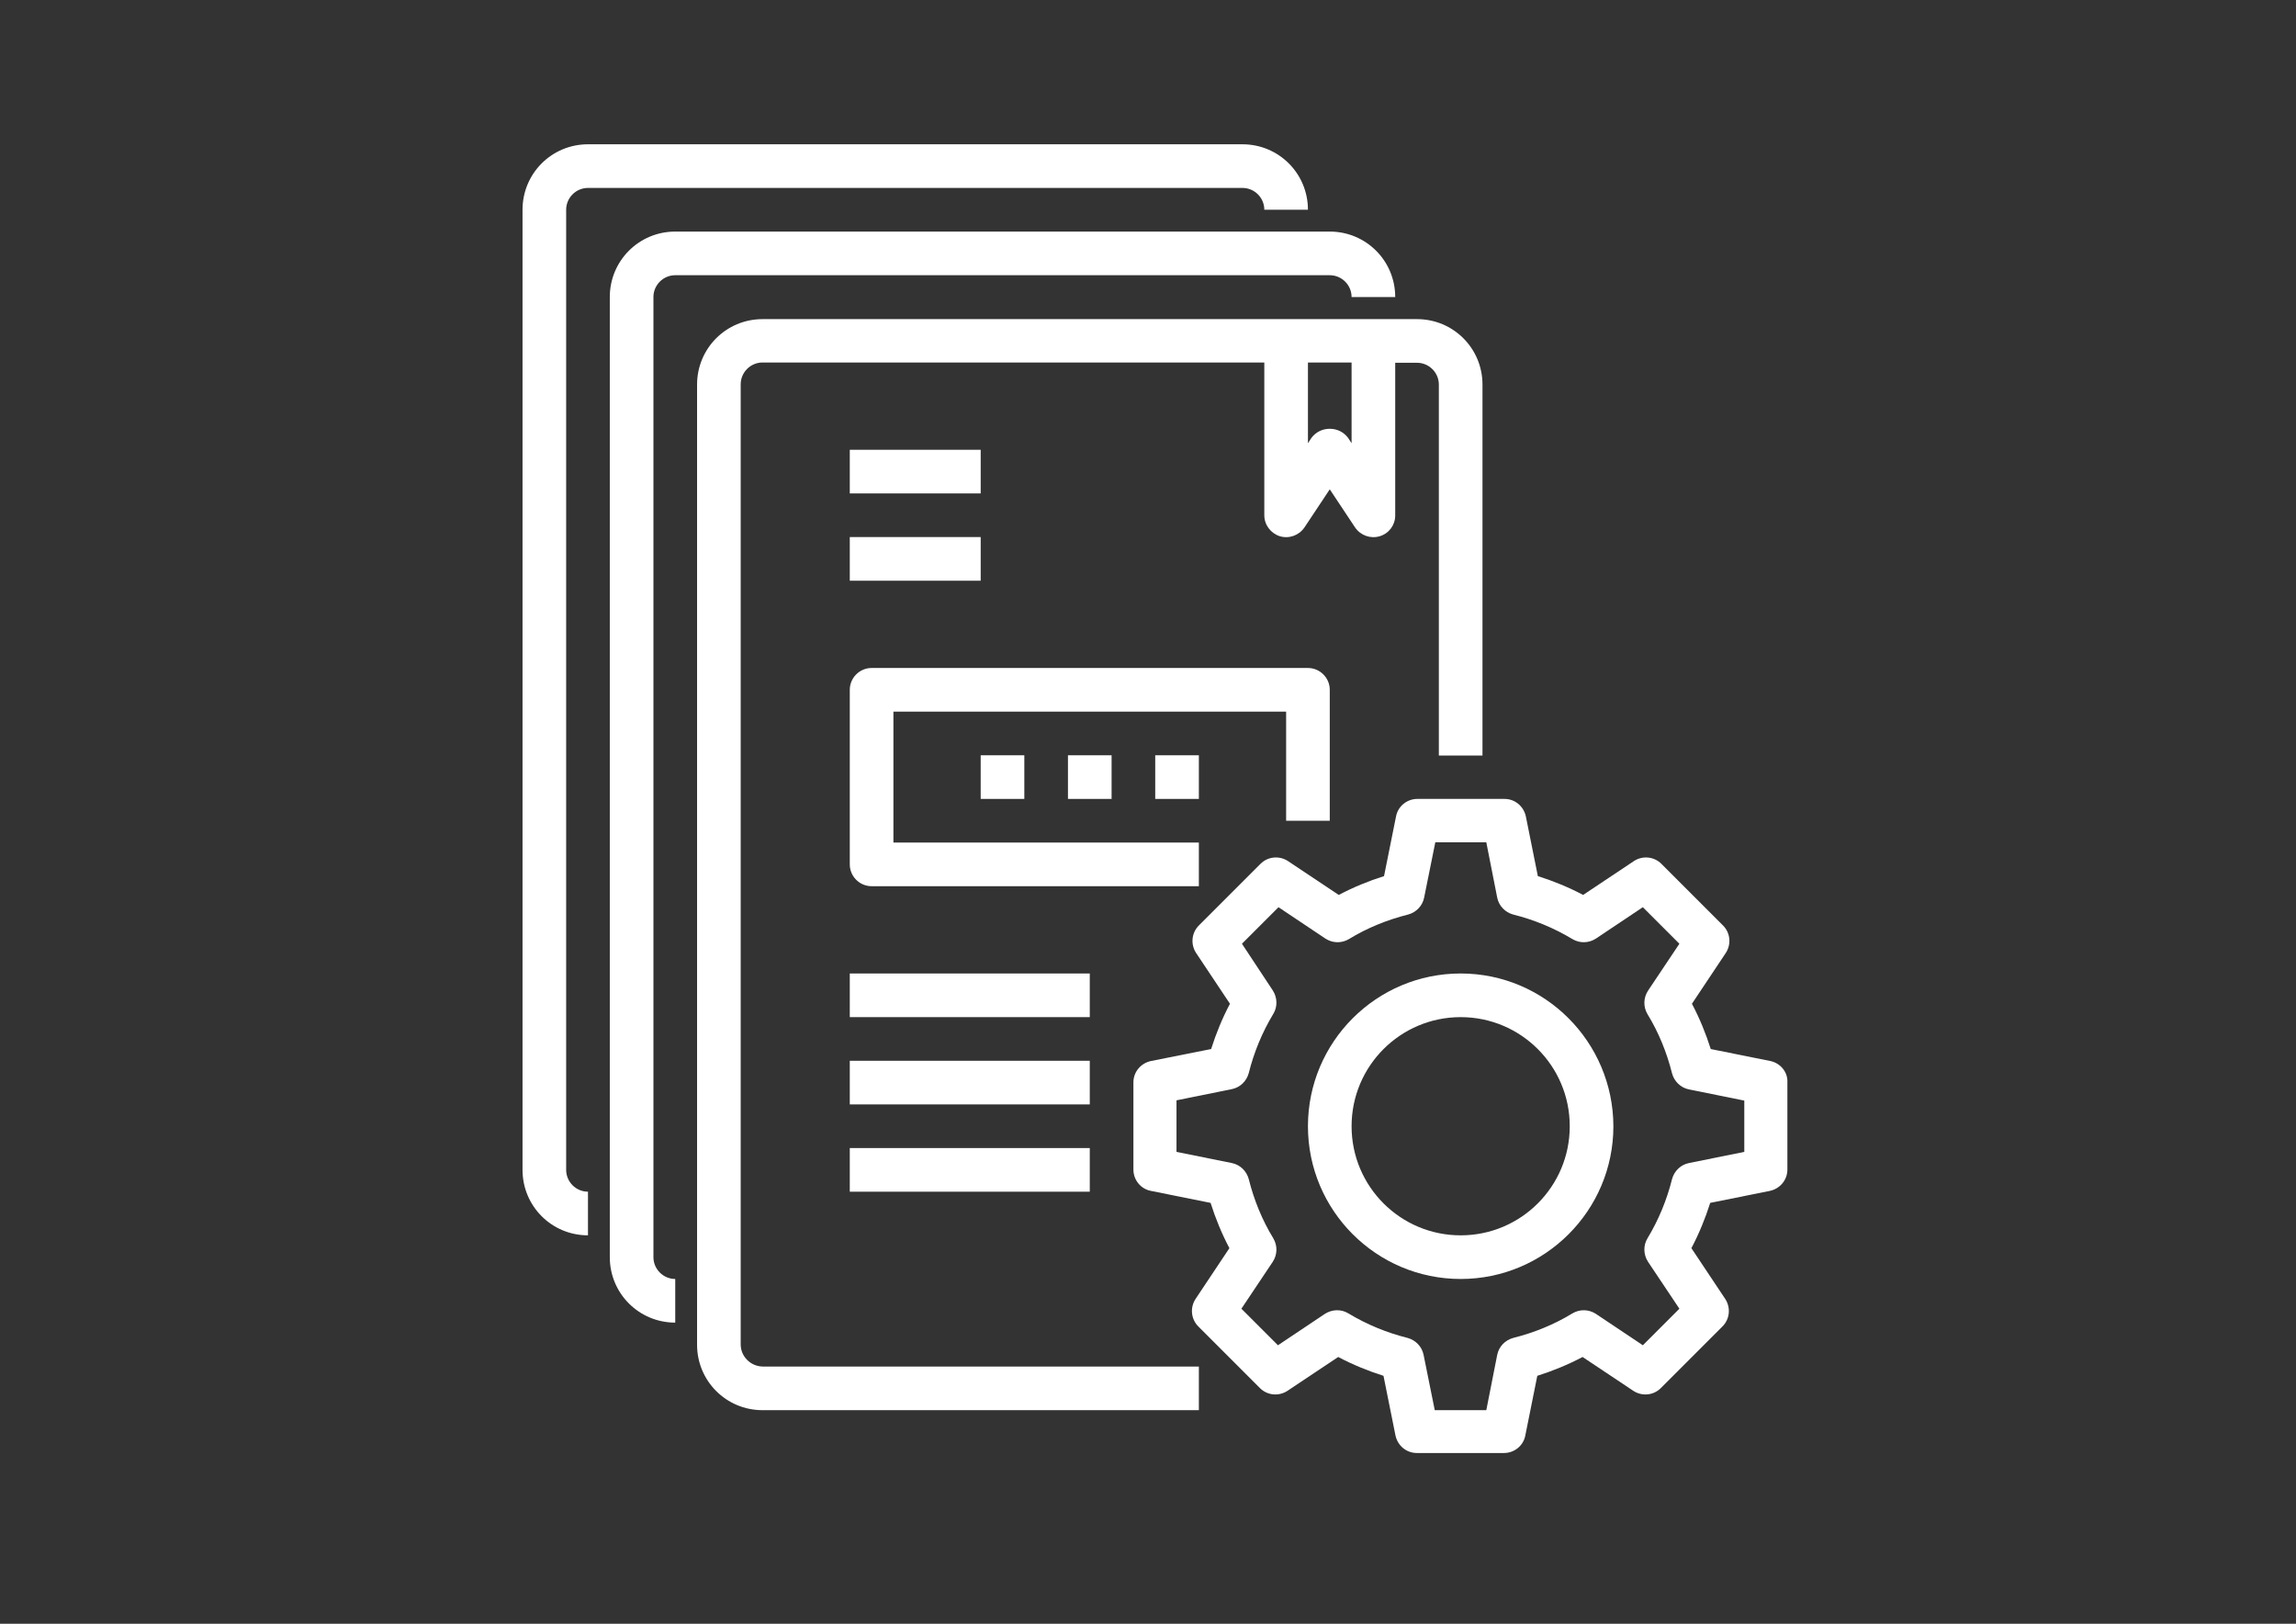
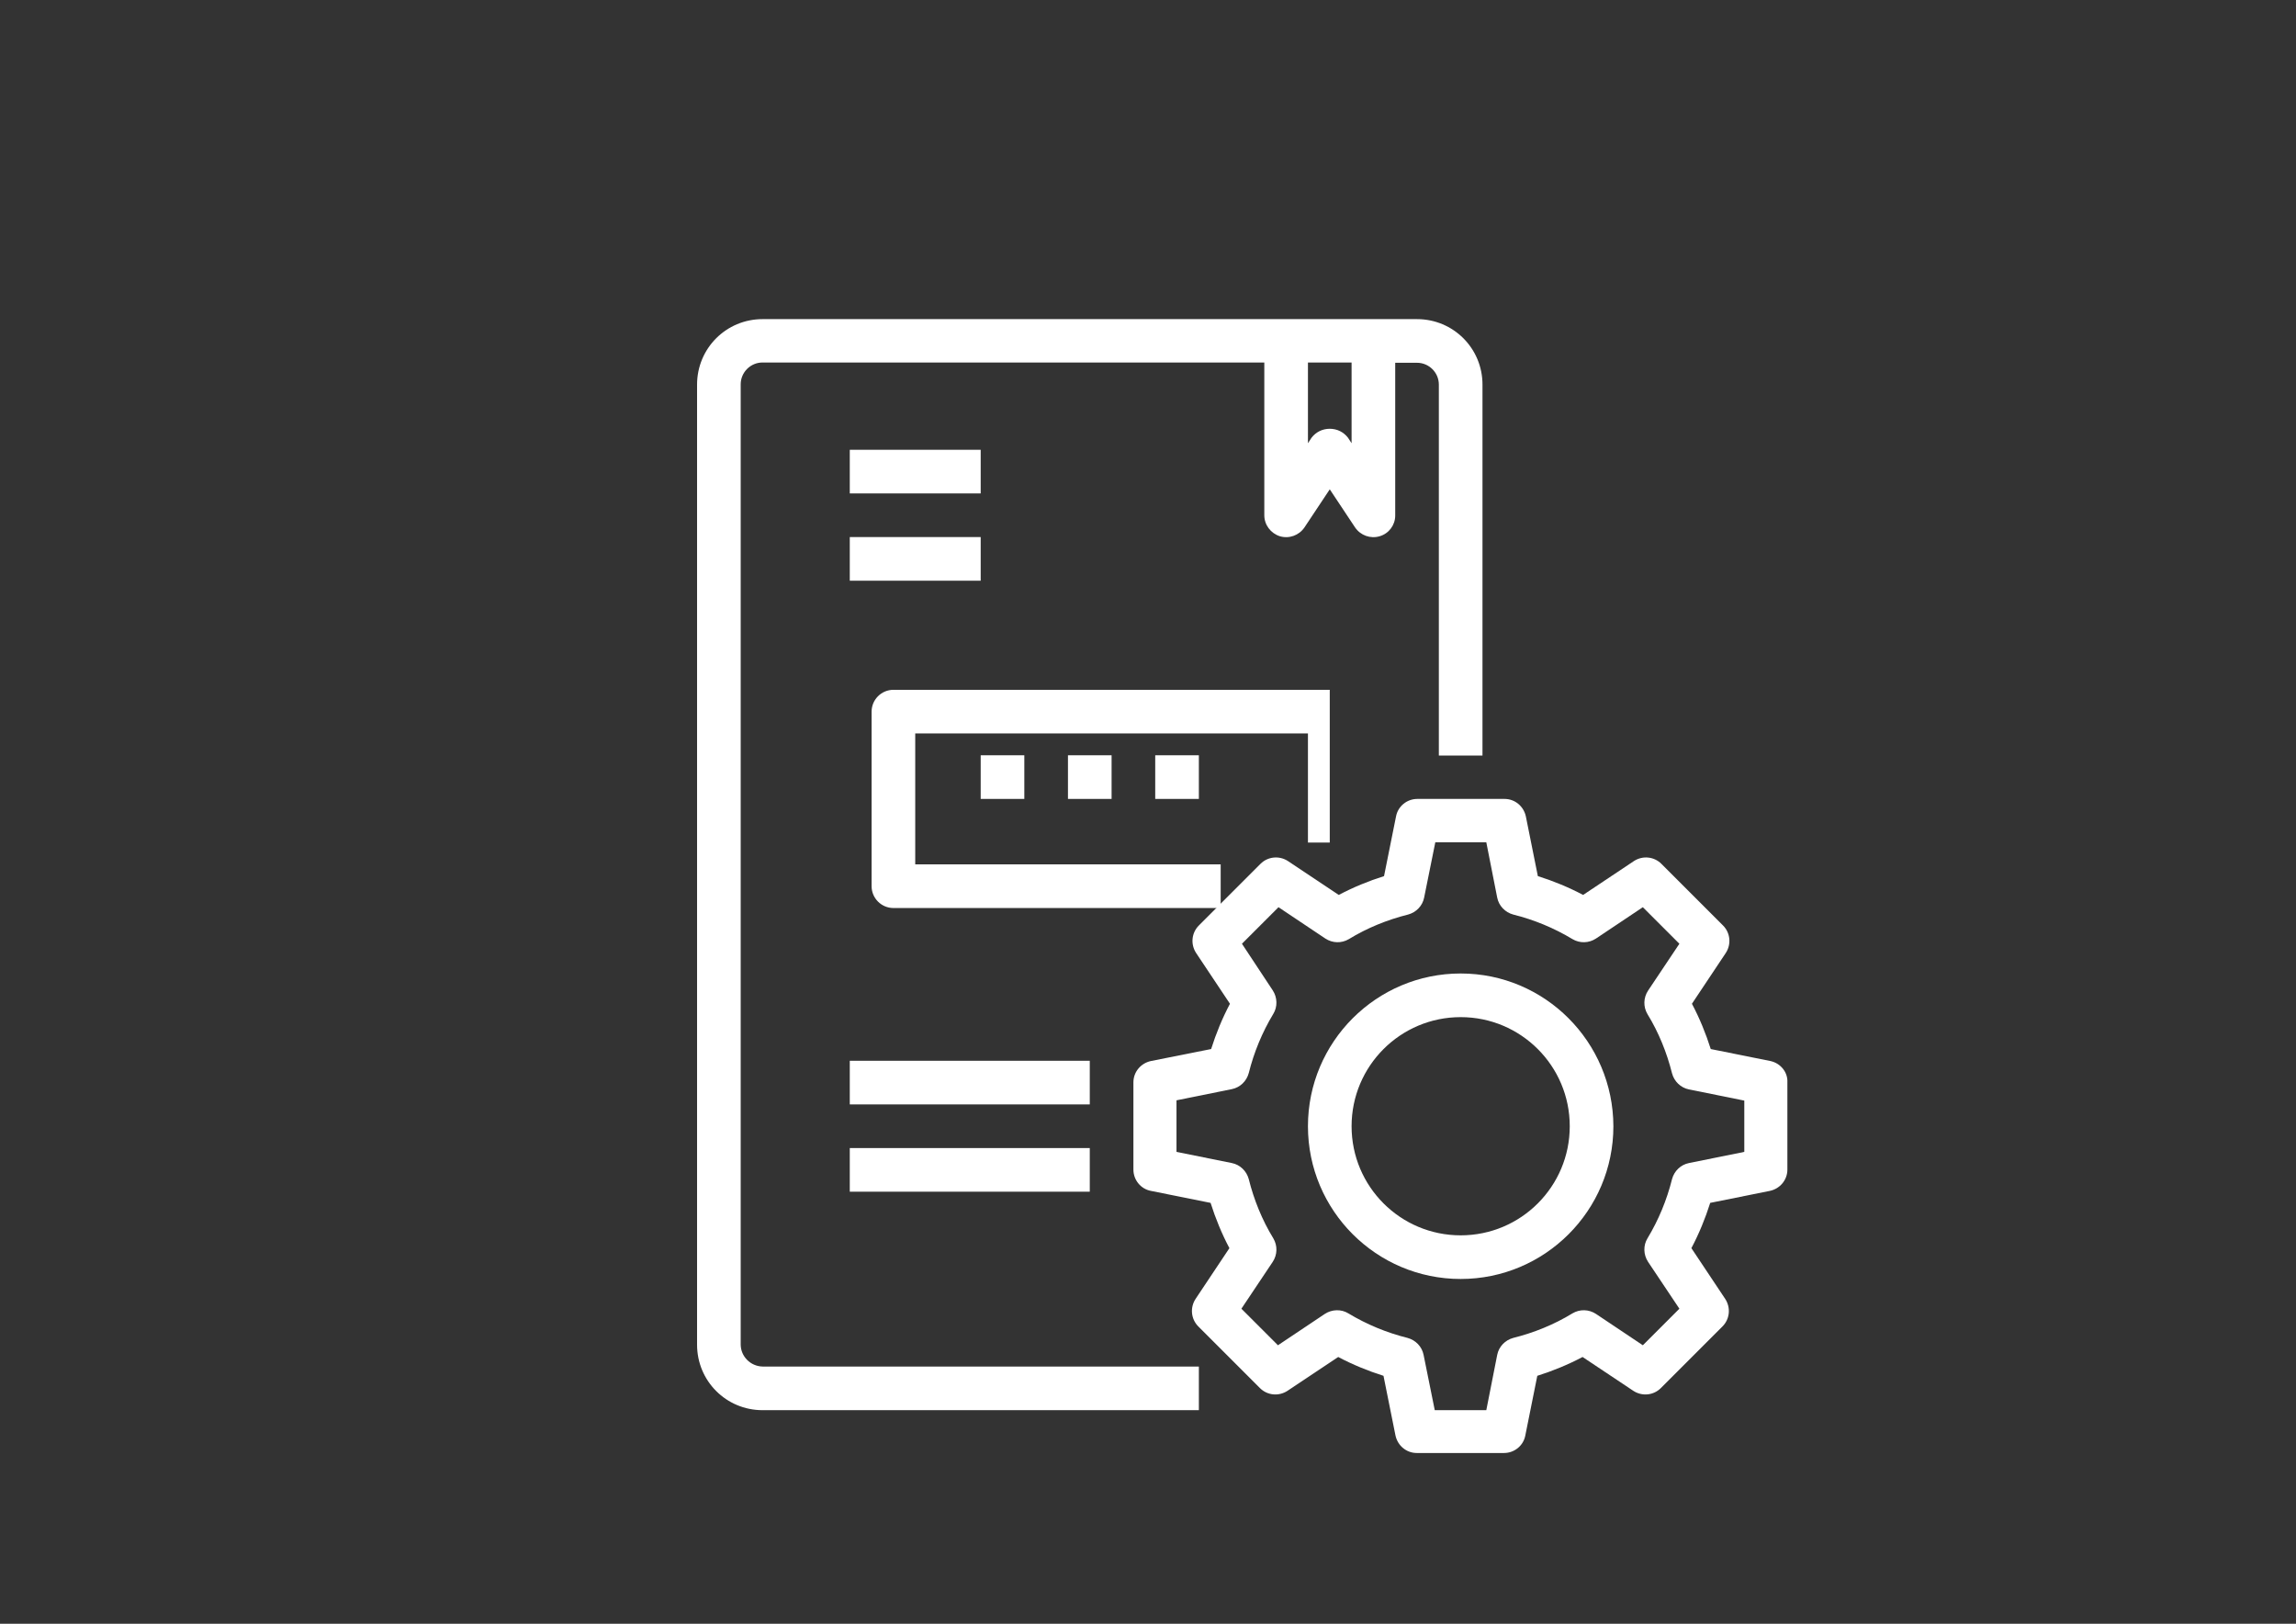
<svg xmlns="http://www.w3.org/2000/svg" version="1.1" id="_x32_3" x="0px" y="0px" width="841.9px" height="595.3px" viewBox="0 0 841.9 595.3" enable-background="new 0 0 841.9 595.3" xml:space="preserve">
  <rect x="0" y="0" width="841.9" height="595.3" fill="#333333" stroke="none" />
  <g>
    <path fill="#FFFFFF" d="M271.6,492.9v-352c0-4.4,3.6-8,8-8h184v56c0,3.5,2.301,6.6,5.7,7.7c3.4,1,7-0.3,9-3.2l9.3-14l9.301,14   c2,2.9,5.6,4.2,9,3.2c3.399-1,5.699-4.1,5.699-7.6v-56h8c4.4,0,8,3.6,8,8v136h16V141c0-13.3-10.699-24-24-24h-240   c-13.3,0-24,10.7-24,24v352c0,13.301,10.7,24,24,24h160v-16h-160C275.2,500.9,271.6,497.3,271.6,492.9z M479.6,132.9h16v29.6   l-1.3-2c-1.6-2.1-4-3.3-6.7-3.3c-2.699,0-5.1,1.2-6.699,3.3l-1.301,2V132.9z" />
-     <path fill="#FFFFFF" d="M247.6,100.9h240c4.4,0,8,3.6,8,8h16c0-13.3-10.699-24-24-24h-240c-13.3,0-24,10.7-24,24v352   c0,13.301,10.7,24,24,24v-16c-4.4,0-8-3.6-8-8v-352C239.6,104.5,243.2,100.9,247.6,100.9z" />
-     <path fill="#FFFFFF" d="M215.6,68.9h240c4.4,0,8,3.6,8,8h16c0-13.3-10.699-24-24-24h-240c-13.3,0-24,10.7-24,24v352   c0,13.301,10.7,24,24,24v-16c-4.4,0-8-3.6-8-8v-352C207.6,72.5,211.2,68.9,215.6,68.9z" />
-     <path fill="#FFFFFF" d="M487.6,300.9v-48c0-4.4-3.6-8-8-8h-160c-4.399,0-8,3.6-8,8v64c0,4.4,3.601,8,8,8h120v-16h-112v-48h144v40   H487.6z" />
+     <path fill="#FFFFFF" d="M487.6,300.9v-48h-160c-4.399,0-8,3.6-8,8v64c0,4.4,3.601,8,8,8h120v-16h-112v-48h144v40   H487.6z" />
    <rect x="391.6" y="276.9" fill="#FFFFFF" width="16" height="16" />
    <rect x="423.6" y="276.9" fill="#FFFFFF" width="16" height="16" />
    <rect x="359.6" y="276.9" fill="#FFFFFF" width="16" height="16" />
    <rect x="311.6" y="164.9" fill="#FFFFFF" width="48" height="16" />
    <rect x="311.6" y="196.9" fill="#FFFFFF" width="48" height="16" />
-     <rect x="311.6" y="356.9" fill="#FFFFFF" width="88" height="16" />
    <rect x="311.6" y="388.9" fill="#FFFFFF" width="88" height="16" />
    <rect x="311.6" y="420.9" fill="#FFFFFF" width="88" height="16" />
    <path fill="#FFFFFF" d="M649.2,389l-21.9-4.399c-1.8-5.7-4.1-11.3-6.899-16.601l12.399-18.6c2.101-3.199,1.7-7.4-1-10.1l-22.6-22.6   c-2.7-2.701-6.9-3.101-10.101-1L580.5,328.1c-5.3-2.8-10.9-5.101-16.6-6.899l-4.4-21.9c-0.8-3.7-4-6.4-7.8-6.4h-32   c-3.8,0-7.101,2.7-7.8,6.4l-4.4,21.9c-5.7,1.799-11.3,4.1-16.6,6.899L472.3,315.701c-3.2-2.101-7.399-1.701-10.1,1L439.6,339.3   c-2.699,2.699-3.1,6.9-1,10.1L451,368c-2.8,5.301-5.1,10.9-6.9,16.601L422,389c-3.7,0.801-6.4,4-6.4,7.801v32   c0,3.799,2.7,7.1,6.4,7.799l21.9,4.4c1.8,5.701,4.1,11.301,6.899,16.6L438.4,476.201c-2.101,3.199-1.7,7.398,1,10.1l22.6,22.6   c2.7,2.699,6.9,3.1,10.1,1l18.601-12.4c5.3,2.801,10.899,5.1,16.6,6.9l4.4,21.9c0.8,3.699,4,6.4,7.8,6.4h32   c3.8,0,7.1-2.701,7.8-6.4l4.4-21.9c5.7-1.801,11.3-4.1,16.6-6.9l18.601,12.4c3.199,2.1,7.399,1.699,10.1-1l22.6-22.6   c2.7-2.701,3.101-6.9,1-10.1L620.2,457.599c2.8-5.299,5.1-10.898,6.899-16.6l21.9-4.4c3.7-0.799,6.4-4,6.4-7.799v-32   C655.6,393.1,652.9,389.8,649.2,389z M639.6,422.3l-20.3,4.1c-3,0.6-5.399,2.9-6.2,5.9c-1.899,7.6-4.899,14.9-9,21.699   c-1.6,2.6-1.5,6,0.2,8.6l11.5,17.201l-13.399,13.4l-17.2-11.5C582.6,480,579.3,479.9,576.6,481.5c-6.699,4.1-14.1,7.1-21.699,9   c-3,0.801-5.301,3.201-5.9,6.201L545,517h-18.9l-4.1-20.299c-0.6-3-2.9-5.4-5.9-6.201c-7.6-1.9-14.899-4.9-21.699-9   c-2.601-1.6-6-1.5-8.601,0.201l-17.2,11.5L455.2,479.8l11.5-17.201c1.7-2.6,1.8-5.898,0.2-8.6c-4.101-6.699-7.101-14.1-9-21.699   c-0.801-3-3.2-5.301-6.2-5.9l-20.3-4.1v-18.9l20.3-4.1c3-0.6,5.399-2.9,6.2-5.9c1.899-7.6,4.899-14.9,9-21.699   c1.6-2.601,1.5-6-0.2-8.601L455.4,346L468.8,332.6l17.2,11.5c2.6,1.7,5.9,1.8,8.6,0.2c6.7-4.1,14.101-7.1,21.7-9   c3-0.801,5.3-3.2,5.9-6.2l4.1-20.3H545l4,20.3c0.6,3,2.9,5.399,5.9,6.2c7.6,1.9,14.899,4.9,21.699,9c2.7,1.6,6,1.5,8.601-0.2   l17.2-11.5L615.8,346l-11.5,17.201c-1.7,2.6-1.8,5.899-0.2,8.6c4.101,6.699,7.101,14.1,9,21.699c0.801,3,3.2,5.301,6.2,5.9   l20.3,4.1V422.3L639.6,422.3z" />
    <path fill="#FFFFFF" d="M535.6,356.9c-30.899,0-56,25.1-56,56s25.101,56,56,56c30.9,0,56-25.1,56-56   C591.5,382,566.5,356.9,535.6,356.9z M535.6,452.9c-22.1,0-40-17.9-40-40s17.9-40,40-40c22.101,0,40,17.9,40,40   S557.7,452.9,535.6,452.9z" />
  </g>
</svg>